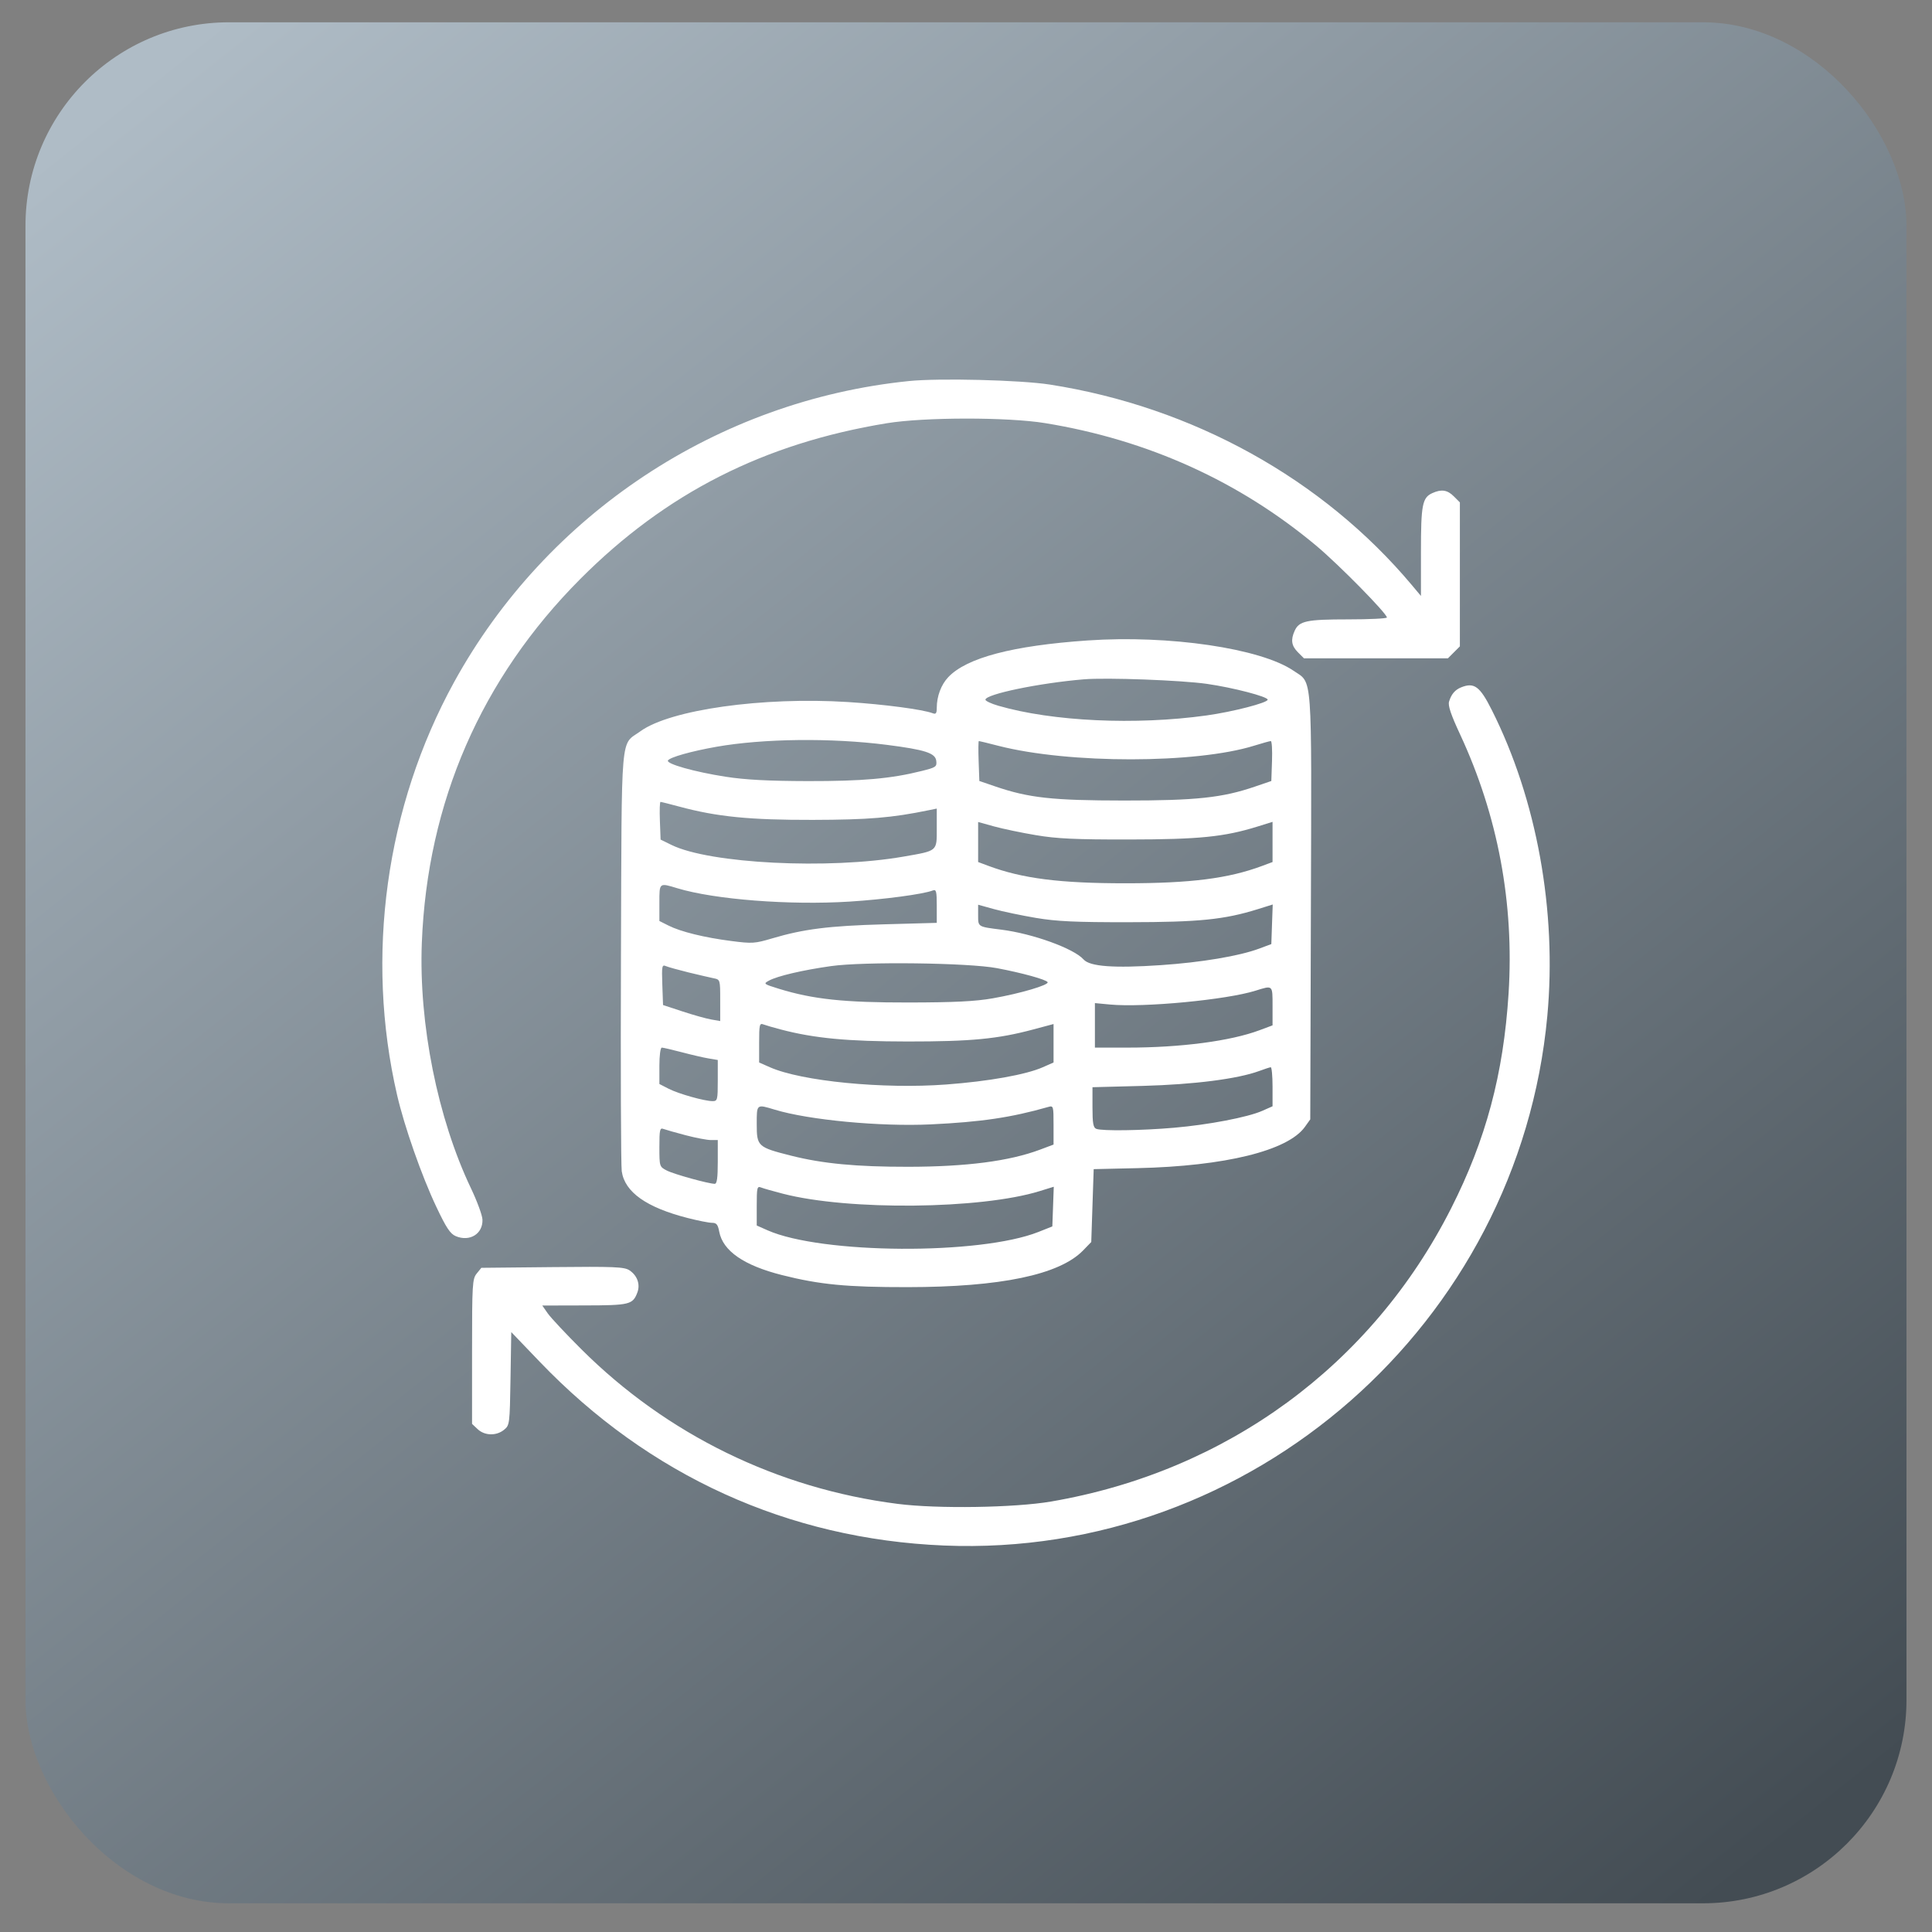
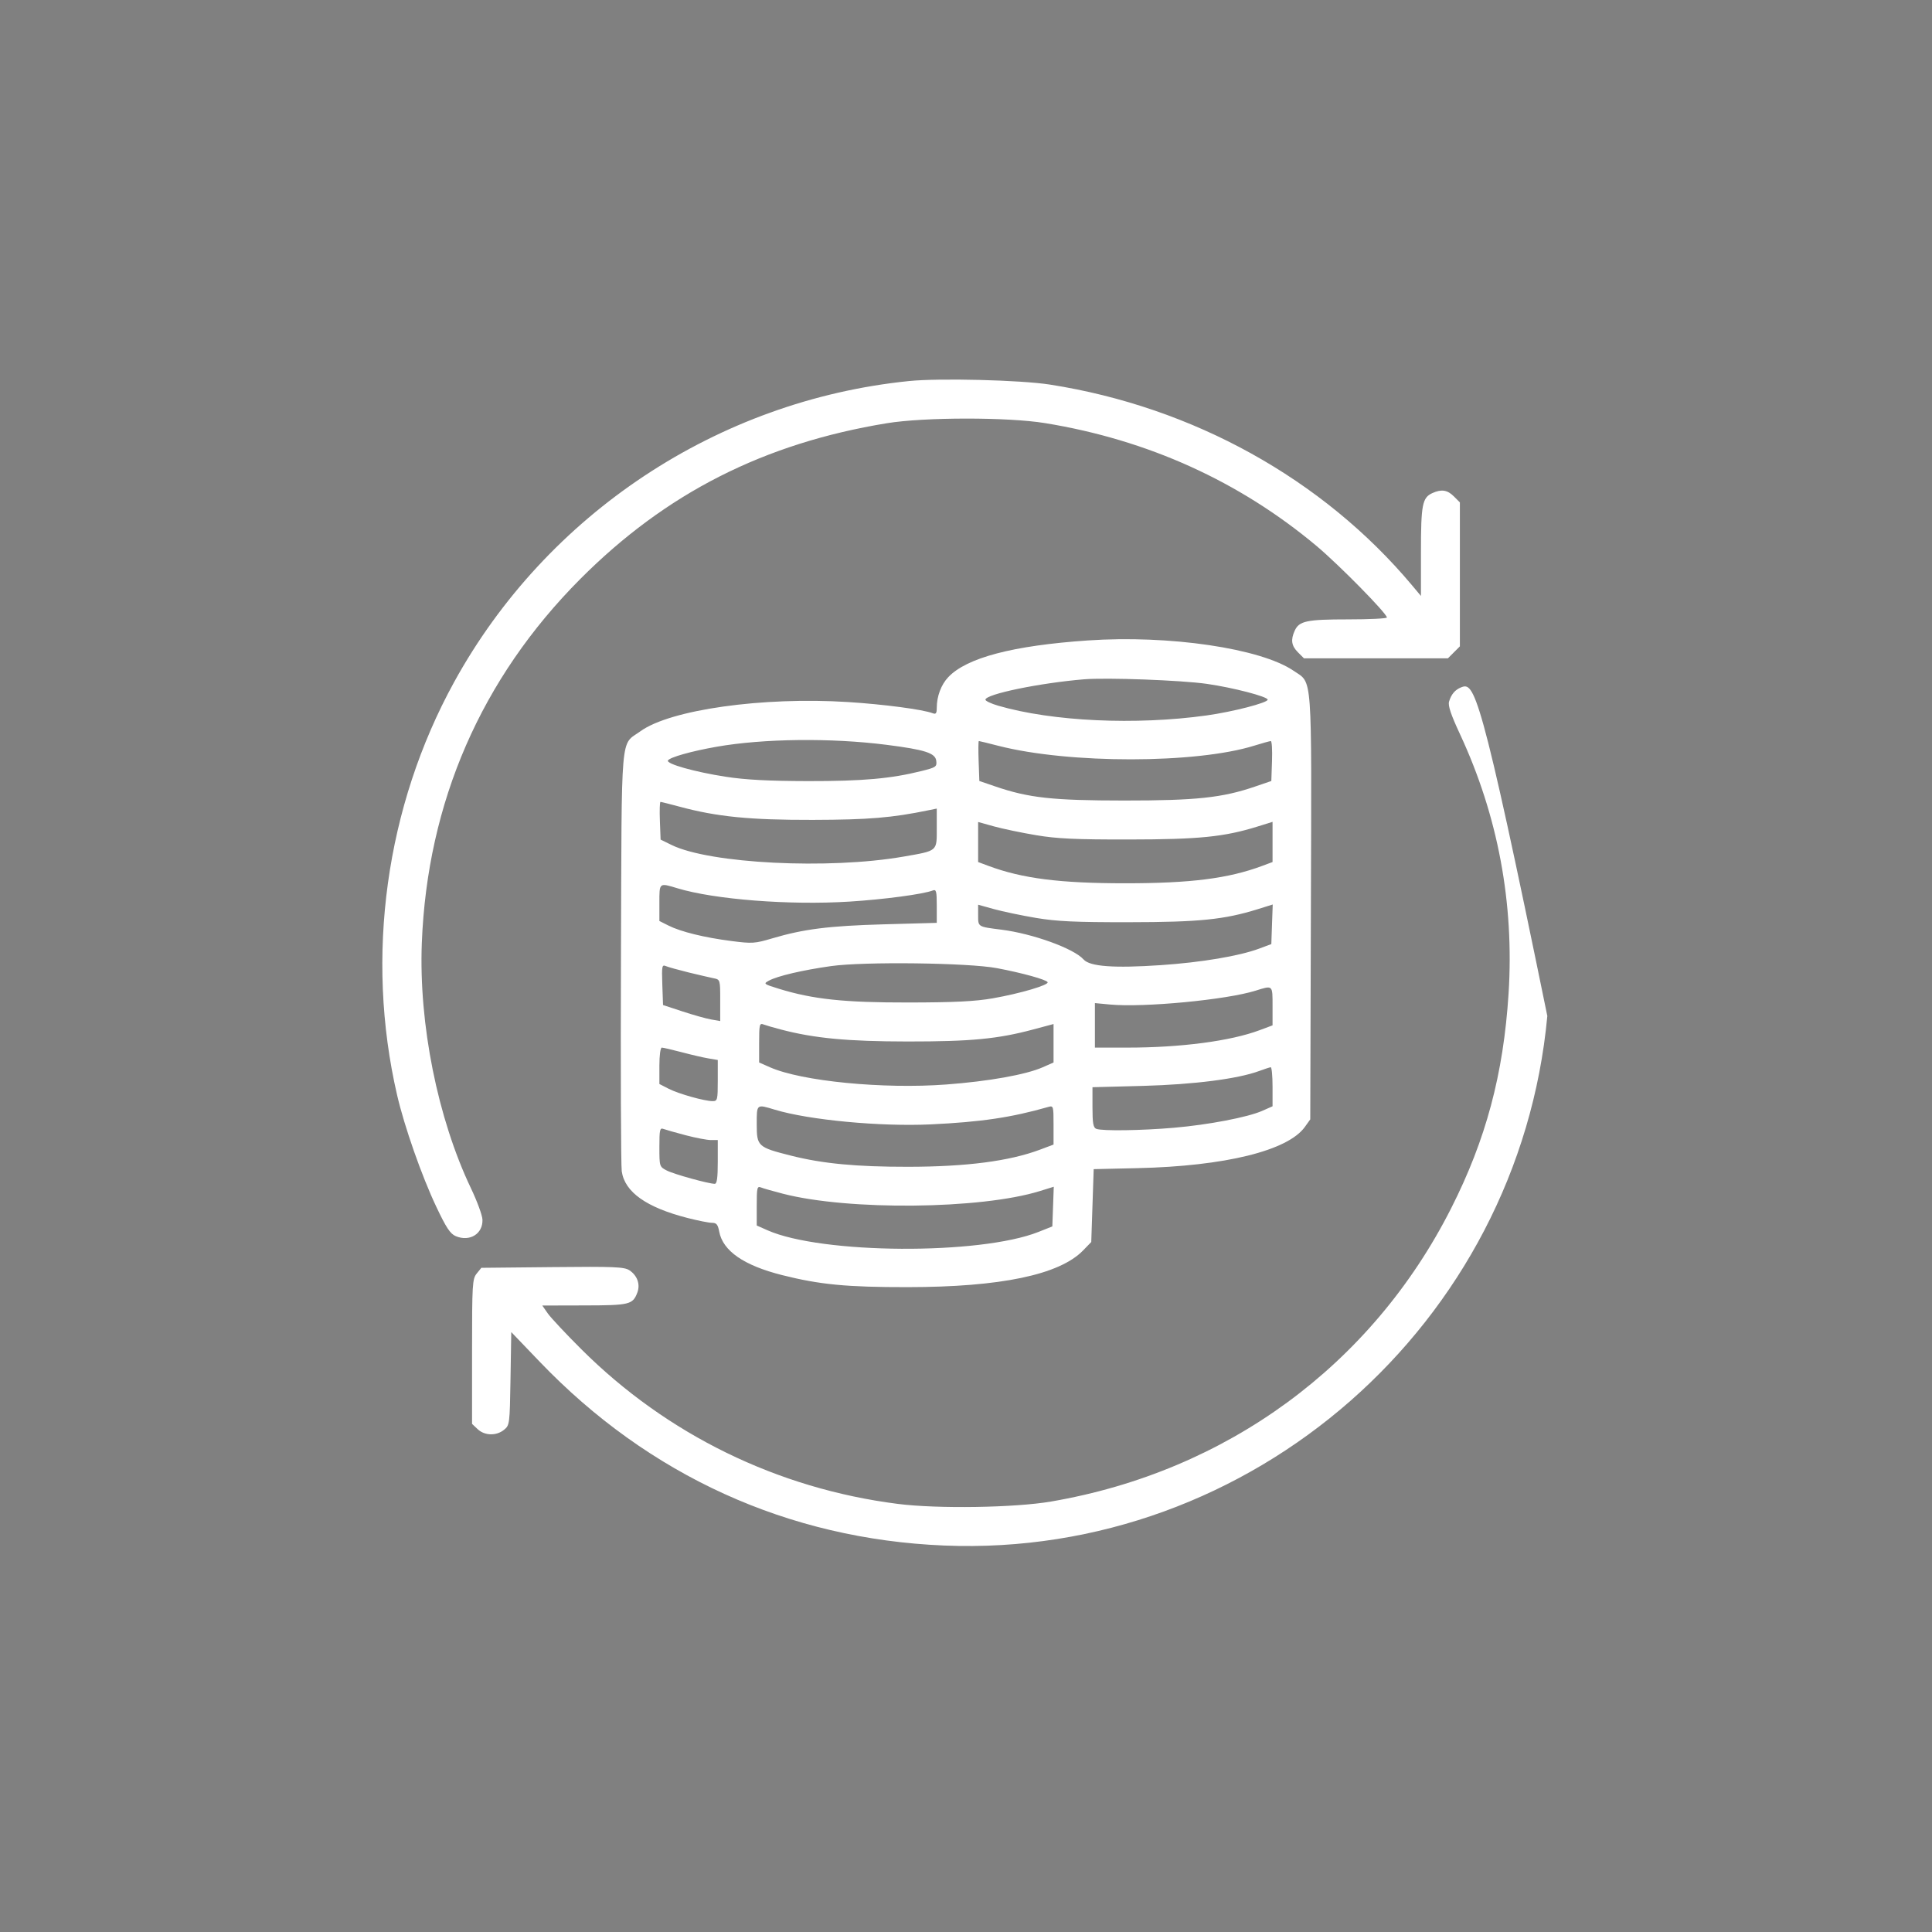
<svg xmlns="http://www.w3.org/2000/svg" width="54" height="54" viewBox="0 0 54 54" fill="none">
  <rect x="0" y="0" width="54" height="54" fill="#808080" stroke="none" />
-   <rect x="0.712" y="0.623" width="52.575" height="52.575" rx="5.688" fill="url(#paint0_linear_92_221)" />
-   <path fill-rule="evenodd" clip-rule="evenodd" d="M25.401 10.651C20.06 11.196 15.279 14.361 12.693 19.064C10.781 22.543 10.202 26.73 11.099 30.607C11.302 31.486 11.787 32.87 12.194 33.728C12.473 34.318 12.584 34.486 12.739 34.551C13.13 34.715 13.499 34.487 13.485 34.089C13.481 33.969 13.336 33.575 13.163 33.212C12.231 31.257 11.703 28.619 11.79 26.357C11.943 22.425 13.449 18.965 16.218 16.184C18.608 13.786 21.347 12.393 24.789 11.829C25.836 11.658 28.165 11.656 29.209 11.826C32.083 12.294 34.64 13.452 36.803 15.264C37.428 15.789 38.764 17.147 38.764 17.259C38.764 17.288 38.276 17.312 37.679 17.312C36.519 17.312 36.311 17.356 36.187 17.629C36.071 17.884 36.096 18.051 36.279 18.233L36.446 18.4H38.458H40.47L40.637 18.233L40.804 18.066V16.054V14.042L40.637 13.875C40.455 13.692 40.288 13.667 40.033 13.783C39.754 13.91 39.716 14.109 39.716 15.423V16.657L39.463 16.355C36.972 13.386 33.339 11.373 29.345 10.749C28.524 10.621 26.248 10.564 25.401 10.651ZM30.399 17.901C28.306 18.045 27.019 18.384 26.505 18.926C26.305 19.136 26.183 19.462 26.183 19.784C26.183 19.936 26.159 19.97 26.072 19.936C25.795 19.83 24.706 19.686 23.699 19.622C21.317 19.472 18.732 19.836 17.9 20.439C17.332 20.85 17.379 20.306 17.356 26.728C17.345 29.871 17.355 32.576 17.378 32.738C17.462 33.32 18.066 33.748 19.218 34.043C19.507 34.117 19.814 34.178 19.9 34.178C20.026 34.178 20.065 34.226 20.102 34.423C20.204 34.964 20.789 35.369 21.858 35.639C22.913 35.905 23.666 35.978 25.367 35.976C27.968 35.974 29.613 35.63 30.273 34.95L30.501 34.715L30.535 33.696L30.569 32.678L31.793 32.65C34.242 32.594 35.998 32.161 36.472 31.497L36.622 31.287L36.64 25.349C36.66 18.683 36.692 19.115 36.154 18.747C35.236 18.121 32.676 17.744 30.399 17.901ZM33.731 19.114C34.465 19.219 35.432 19.471 35.432 19.556C35.432 19.643 34.46 19.894 33.724 19.997C31.741 20.273 29.415 20.165 27.901 19.725C27.704 19.668 27.543 19.592 27.543 19.557C27.543 19.403 29.055 19.09 30.297 18.987C30.932 18.934 33.014 19.012 33.731 19.114ZM40.836 19.213C40.668 19.281 40.564 19.404 40.502 19.608C40.467 19.719 40.553 19.975 40.81 20.526C41.868 22.802 42.325 25.246 42.165 27.771C42.022 30.022 41.532 31.855 40.559 33.774C38.339 38.158 34.289 41.126 29.379 41.968C28.365 42.142 26.203 42.176 25.091 42.034C21.733 41.607 18.641 40.096 16.251 37.714C15.819 37.284 15.396 36.832 15.311 36.711L15.157 36.49L16.334 36.487C17.6 36.485 17.686 36.464 17.814 36.127C17.901 35.897 17.812 35.649 17.591 35.504C17.447 35.41 17.166 35.398 15.439 35.416L13.454 35.436L13.324 35.596C13.203 35.746 13.194 35.89 13.194 37.777V39.798L13.351 39.946C13.547 40.13 13.873 40.138 14.087 39.964C14.245 39.837 14.248 39.806 14.269 38.533L14.29 37.232L15.083 38.059C18.137 41.247 22.033 43.018 26.387 43.198C34.985 43.553 42.453 36.997 43.248 28.397C43.519 25.462 42.954 22.345 41.697 19.847C41.363 19.181 41.203 19.064 40.836 19.213ZM24.789 20.819C25.858 20.956 26.144 21.048 26.169 21.267C26.189 21.43 26.16 21.45 25.762 21.549C24.898 21.765 24.112 21.834 22.579 21.832C21.474 21.829 20.835 21.796 20.283 21.71C19.416 21.576 18.611 21.349 18.669 21.255C18.725 21.165 19.32 20.997 20.028 20.872C21.34 20.642 23.232 20.62 24.789 20.819ZM27.91 20.847C29.883 21.351 33.43 21.349 35.058 20.841C35.282 20.771 35.49 20.714 35.519 20.713C35.549 20.713 35.564 20.964 35.553 21.271L35.534 21.829L35.084 21.983C34.166 22.298 33.435 22.376 31.419 22.375C29.415 22.374 28.756 22.302 27.815 21.98L27.373 21.829L27.353 21.271C27.342 20.964 27.345 20.712 27.359 20.712C27.374 20.712 27.621 20.773 27.91 20.847ZM18.991 22.546C20.041 22.829 20.956 22.92 22.715 22.916C24.28 22.912 24.93 22.858 25.962 22.645L26.183 22.6V23.154C26.183 23.802 26.214 23.775 25.256 23.942C23.165 24.307 19.838 24.14 18.77 23.617L18.464 23.467L18.444 22.94C18.433 22.65 18.441 22.413 18.461 22.413C18.481 22.413 18.719 22.473 18.991 22.546ZM28.955 23.343C29.54 23.442 30.056 23.466 31.555 23.464C33.519 23.462 34.218 23.391 35.148 23.102L35.568 22.971V23.532V24.094L35.279 24.202C34.331 24.555 33.281 24.688 31.453 24.688C29.626 24.688 28.576 24.555 27.628 24.202L27.339 24.094V23.535V22.975L27.782 23.098C28.026 23.165 28.553 23.276 28.955 23.343ZM18.933 24.827C19.971 25.142 22.07 25.305 23.742 25.2C24.714 25.139 25.798 24.994 26.072 24.889C26.168 24.852 26.183 24.91 26.183 25.32V25.794L24.704 25.835C23.167 25.878 22.463 25.967 21.583 26.228C21.1 26.372 21.022 26.377 20.444 26.302C19.692 26.206 19.028 26.043 18.685 25.87L18.43 25.742V25.233C18.43 24.664 18.421 24.672 18.933 24.827ZM28.955 25.656C29.54 25.754 30.056 25.778 31.555 25.776C33.52 25.774 34.218 25.703 35.151 25.413L35.573 25.281L35.553 25.834L35.534 26.387L35.194 26.514C34.64 26.721 33.575 26.9 32.444 26.976C31.131 27.065 30.461 27.015 30.286 26.817C30.016 26.512 28.866 26.095 27.985 25.984C27.326 25.901 27.339 25.909 27.339 25.583V25.287L27.782 25.41C28.026 25.477 28.553 25.588 28.955 25.656ZM27.869 27.061C28.568 27.193 29.236 27.378 29.281 27.451C29.329 27.529 28.518 27.768 27.75 27.903C27.263 27.989 26.676 28.018 25.401 28.02C23.594 28.023 22.727 27.931 21.769 27.636C21.339 27.503 21.331 27.496 21.494 27.408C21.731 27.279 22.433 27.115 23.225 27.003C24.146 26.873 27.069 26.909 27.869 27.061ZM19.246 27.18C19.527 27.248 19.841 27.321 19.943 27.342C20.13 27.379 20.13 27.381 20.13 27.959V28.539L19.875 28.494C19.735 28.47 19.376 28.369 19.076 28.27L18.532 28.091L18.512 27.522C18.494 26.996 18.502 26.956 18.614 27.004C18.681 27.032 18.966 27.111 19.246 27.18ZM35.568 28.12V28.659L35.204 28.795C34.395 29.098 33.004 29.281 31.514 29.281H30.603V28.659V28.037L31.028 28.077C31.97 28.165 34.28 27.945 35.092 27.69C35.582 27.537 35.568 27.524 35.568 28.12ZM21.826 28.775C22.765 29.021 23.687 29.108 25.367 29.11C27.139 29.111 27.883 29.04 28.875 28.775L29.447 28.622V29.16V29.697L29.148 29.829C28.678 30.037 27.638 30.223 26.449 30.312C24.684 30.444 22.404 30.221 21.52 29.83L21.218 29.697V29.142C21.218 28.641 21.23 28.591 21.337 28.633C21.403 28.658 21.623 28.722 21.826 28.775ZM19.059 29.411C19.33 29.483 19.667 29.561 19.807 29.584L20.062 29.627V30.202C20.062 30.741 20.053 30.777 19.919 30.777C19.691 30.777 18.972 30.575 18.689 30.431L18.43 30.298V29.79C18.43 29.5 18.459 29.281 18.498 29.281C18.535 29.281 18.787 29.34 19.059 29.411ZM35.568 30.373V30.921L35.279 31.049C34.873 31.228 33.776 31.438 32.813 31.521C31.905 31.6 30.808 31.615 30.643 31.552C30.557 31.519 30.535 31.398 30.535 30.95V30.388L31.946 30.351C33.374 30.312 34.595 30.156 35.194 29.935C35.343 29.88 35.489 29.832 35.517 29.83C35.545 29.827 35.568 30.072 35.568 30.373ZM21.653 31.015C22.606 31.305 24.605 31.493 26.01 31.427C27.422 31.36 28.26 31.236 29.294 30.941C29.444 30.898 29.447 30.91 29.447 31.445V31.991L29.069 32.133C28.21 32.455 27.012 32.61 25.387 32.612C23.934 32.614 22.993 32.524 22.11 32.301C21.179 32.066 21.151 32.04 21.151 31.422C21.151 30.853 21.141 30.86 21.653 31.015ZM19.167 31.731C19.449 31.805 19.766 31.865 19.871 31.865H20.062V32.477C20.062 32.922 20.039 33.089 19.977 33.088C19.8 33.086 18.832 32.818 18.636 32.716C18.433 32.611 18.43 32.603 18.43 32.06C18.43 31.578 18.444 31.516 18.542 31.554C18.604 31.577 18.885 31.657 19.167 31.731ZM21.884 33.365C23.716 33.839 27.417 33.801 29.059 33.292L29.453 33.17L29.433 33.724L29.413 34.279L29.025 34.433C27.388 35.082 22.962 35.054 21.453 34.387L21.151 34.253V33.698C21.151 33.197 21.162 33.147 21.27 33.19C21.335 33.216 21.611 33.295 21.884 33.365Z" fill="white" />
+   <path fill-rule="evenodd" clip-rule="evenodd" d="M25.401 10.651C20.06 11.196 15.279 14.361 12.693 19.064C10.781 22.543 10.202 26.73 11.099 30.607C11.302 31.486 11.787 32.87 12.194 33.728C12.473 34.318 12.584 34.486 12.739 34.551C13.13 34.715 13.499 34.487 13.485 34.089C13.481 33.969 13.336 33.575 13.163 33.212C12.231 31.257 11.703 28.619 11.79 26.357C11.943 22.425 13.449 18.965 16.218 16.184C18.608 13.786 21.347 12.393 24.789 11.829C25.836 11.658 28.165 11.656 29.209 11.826C32.083 12.294 34.64 13.452 36.803 15.264C37.428 15.789 38.764 17.147 38.764 17.259C38.764 17.288 38.276 17.312 37.679 17.312C36.519 17.312 36.311 17.356 36.187 17.629C36.071 17.884 36.096 18.051 36.279 18.233L36.446 18.4H38.458H40.47L40.637 18.233L40.804 18.066V16.054V14.042L40.637 13.875C40.455 13.692 40.288 13.667 40.033 13.783C39.754 13.91 39.716 14.109 39.716 15.423V16.657L39.463 16.355C36.972 13.386 33.339 11.373 29.345 10.749C28.524 10.621 26.248 10.564 25.401 10.651ZM30.399 17.901C28.306 18.045 27.019 18.384 26.505 18.926C26.305 19.136 26.183 19.462 26.183 19.784C26.183 19.936 26.159 19.97 26.072 19.936C25.795 19.83 24.706 19.686 23.699 19.622C21.317 19.472 18.732 19.836 17.9 20.439C17.332 20.85 17.379 20.306 17.356 26.728C17.345 29.871 17.355 32.576 17.378 32.738C17.462 33.32 18.066 33.748 19.218 34.043C19.507 34.117 19.814 34.178 19.9 34.178C20.026 34.178 20.065 34.226 20.102 34.423C20.204 34.964 20.789 35.369 21.858 35.639C22.913 35.905 23.666 35.978 25.367 35.976C27.968 35.974 29.613 35.63 30.273 34.95L30.501 34.715L30.535 33.696L30.569 32.678L31.793 32.65C34.242 32.594 35.998 32.161 36.472 31.497L36.622 31.287L36.64 25.349C36.66 18.683 36.692 19.115 36.154 18.747C35.236 18.121 32.676 17.744 30.399 17.901ZM33.731 19.114C34.465 19.219 35.432 19.471 35.432 19.556C35.432 19.643 34.46 19.894 33.724 19.997C31.741 20.273 29.415 20.165 27.901 19.725C27.704 19.668 27.543 19.592 27.543 19.557C27.543 19.403 29.055 19.09 30.297 18.987C30.932 18.934 33.014 19.012 33.731 19.114ZM40.836 19.213C40.668 19.281 40.564 19.404 40.502 19.608C40.467 19.719 40.553 19.975 40.81 20.526C41.868 22.802 42.325 25.246 42.165 27.771C42.022 30.022 41.532 31.855 40.559 33.774C38.339 38.158 34.289 41.126 29.379 41.968C28.365 42.142 26.203 42.176 25.091 42.034C21.733 41.607 18.641 40.096 16.251 37.714C15.819 37.284 15.396 36.832 15.311 36.711L15.157 36.49L16.334 36.487C17.6 36.485 17.686 36.464 17.814 36.127C17.901 35.897 17.812 35.649 17.591 35.504C17.447 35.41 17.166 35.398 15.439 35.416L13.454 35.436L13.324 35.596C13.203 35.746 13.194 35.89 13.194 37.777V39.798L13.351 39.946C13.547 40.13 13.873 40.138 14.087 39.964C14.245 39.837 14.248 39.806 14.269 38.533L14.29 37.232L15.083 38.059C18.137 41.247 22.033 43.018 26.387 43.198C34.985 43.553 42.453 36.997 43.248 28.397C41.363 19.181 41.203 19.064 40.836 19.213ZM24.789 20.819C25.858 20.956 26.144 21.048 26.169 21.267C26.189 21.43 26.16 21.45 25.762 21.549C24.898 21.765 24.112 21.834 22.579 21.832C21.474 21.829 20.835 21.796 20.283 21.71C19.416 21.576 18.611 21.349 18.669 21.255C18.725 21.165 19.32 20.997 20.028 20.872C21.34 20.642 23.232 20.62 24.789 20.819ZM27.91 20.847C29.883 21.351 33.43 21.349 35.058 20.841C35.282 20.771 35.49 20.714 35.519 20.713C35.549 20.713 35.564 20.964 35.553 21.271L35.534 21.829L35.084 21.983C34.166 22.298 33.435 22.376 31.419 22.375C29.415 22.374 28.756 22.302 27.815 21.98L27.373 21.829L27.353 21.271C27.342 20.964 27.345 20.712 27.359 20.712C27.374 20.712 27.621 20.773 27.91 20.847ZM18.991 22.546C20.041 22.829 20.956 22.92 22.715 22.916C24.28 22.912 24.93 22.858 25.962 22.645L26.183 22.6V23.154C26.183 23.802 26.214 23.775 25.256 23.942C23.165 24.307 19.838 24.14 18.77 23.617L18.464 23.467L18.444 22.94C18.433 22.65 18.441 22.413 18.461 22.413C18.481 22.413 18.719 22.473 18.991 22.546ZM28.955 23.343C29.54 23.442 30.056 23.466 31.555 23.464C33.519 23.462 34.218 23.391 35.148 23.102L35.568 22.971V23.532V24.094L35.279 24.202C34.331 24.555 33.281 24.688 31.453 24.688C29.626 24.688 28.576 24.555 27.628 24.202L27.339 24.094V23.535V22.975L27.782 23.098C28.026 23.165 28.553 23.276 28.955 23.343ZM18.933 24.827C19.971 25.142 22.07 25.305 23.742 25.2C24.714 25.139 25.798 24.994 26.072 24.889C26.168 24.852 26.183 24.91 26.183 25.32V25.794L24.704 25.835C23.167 25.878 22.463 25.967 21.583 26.228C21.1 26.372 21.022 26.377 20.444 26.302C19.692 26.206 19.028 26.043 18.685 25.87L18.43 25.742V25.233C18.43 24.664 18.421 24.672 18.933 24.827ZM28.955 25.656C29.54 25.754 30.056 25.778 31.555 25.776C33.52 25.774 34.218 25.703 35.151 25.413L35.573 25.281L35.553 25.834L35.534 26.387L35.194 26.514C34.64 26.721 33.575 26.9 32.444 26.976C31.131 27.065 30.461 27.015 30.286 26.817C30.016 26.512 28.866 26.095 27.985 25.984C27.326 25.901 27.339 25.909 27.339 25.583V25.287L27.782 25.41C28.026 25.477 28.553 25.588 28.955 25.656ZM27.869 27.061C28.568 27.193 29.236 27.378 29.281 27.451C29.329 27.529 28.518 27.768 27.75 27.903C27.263 27.989 26.676 28.018 25.401 28.02C23.594 28.023 22.727 27.931 21.769 27.636C21.339 27.503 21.331 27.496 21.494 27.408C21.731 27.279 22.433 27.115 23.225 27.003C24.146 26.873 27.069 26.909 27.869 27.061ZM19.246 27.18C19.527 27.248 19.841 27.321 19.943 27.342C20.13 27.379 20.13 27.381 20.13 27.959V28.539L19.875 28.494C19.735 28.47 19.376 28.369 19.076 28.27L18.532 28.091L18.512 27.522C18.494 26.996 18.502 26.956 18.614 27.004C18.681 27.032 18.966 27.111 19.246 27.18ZM35.568 28.12V28.659L35.204 28.795C34.395 29.098 33.004 29.281 31.514 29.281H30.603V28.659V28.037L31.028 28.077C31.97 28.165 34.28 27.945 35.092 27.69C35.582 27.537 35.568 27.524 35.568 28.12ZM21.826 28.775C22.765 29.021 23.687 29.108 25.367 29.11C27.139 29.111 27.883 29.04 28.875 28.775L29.447 28.622V29.16V29.697L29.148 29.829C28.678 30.037 27.638 30.223 26.449 30.312C24.684 30.444 22.404 30.221 21.52 29.83L21.218 29.697V29.142C21.218 28.641 21.23 28.591 21.337 28.633C21.403 28.658 21.623 28.722 21.826 28.775ZM19.059 29.411C19.33 29.483 19.667 29.561 19.807 29.584L20.062 29.627V30.202C20.062 30.741 20.053 30.777 19.919 30.777C19.691 30.777 18.972 30.575 18.689 30.431L18.43 30.298V29.79C18.43 29.5 18.459 29.281 18.498 29.281C18.535 29.281 18.787 29.34 19.059 29.411ZM35.568 30.373V30.921L35.279 31.049C34.873 31.228 33.776 31.438 32.813 31.521C31.905 31.6 30.808 31.615 30.643 31.552C30.557 31.519 30.535 31.398 30.535 30.95V30.388L31.946 30.351C33.374 30.312 34.595 30.156 35.194 29.935C35.343 29.88 35.489 29.832 35.517 29.83C35.545 29.827 35.568 30.072 35.568 30.373ZM21.653 31.015C22.606 31.305 24.605 31.493 26.01 31.427C27.422 31.36 28.26 31.236 29.294 30.941C29.444 30.898 29.447 30.91 29.447 31.445V31.991L29.069 32.133C28.21 32.455 27.012 32.61 25.387 32.612C23.934 32.614 22.993 32.524 22.11 32.301C21.179 32.066 21.151 32.04 21.151 31.422C21.151 30.853 21.141 30.86 21.653 31.015ZM19.167 31.731C19.449 31.805 19.766 31.865 19.871 31.865H20.062V32.477C20.062 32.922 20.039 33.089 19.977 33.088C19.8 33.086 18.832 32.818 18.636 32.716C18.433 32.611 18.43 32.603 18.43 32.06C18.43 31.578 18.444 31.516 18.542 31.554C18.604 31.577 18.885 31.657 19.167 31.731ZM21.884 33.365C23.716 33.839 27.417 33.801 29.059 33.292L29.453 33.17L29.433 33.724L29.413 34.279L29.025 34.433C27.388 35.082 22.962 35.054 21.453 34.387L21.151 34.253V33.698C21.151 33.197 21.162 33.147 21.27 33.19C21.335 33.216 21.611 33.295 21.884 33.365Z" fill="white" />
  <defs>
    <linearGradient id="paint0_linear_92_221" x1="5.96" y1="0.623" x2="47.872" y2="53.199" gradientUnits="userSpaceOnUse">
      <stop stop-color="#AFBCC6" />
      <stop offset="1" stop-color="#434C53" />
    </linearGradient>
  </defs>
</svg>